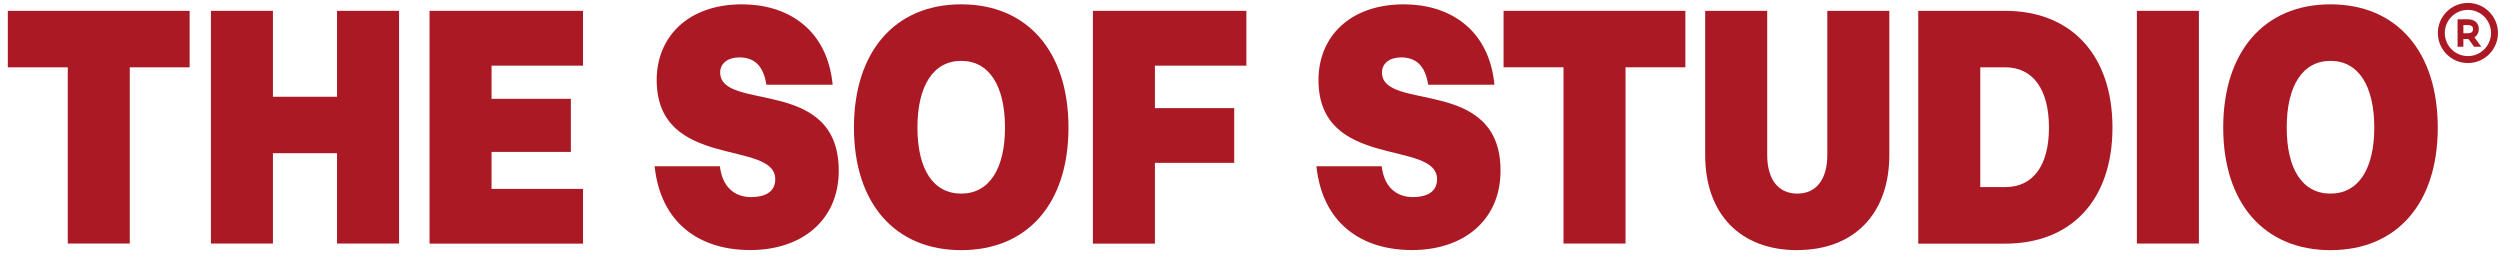
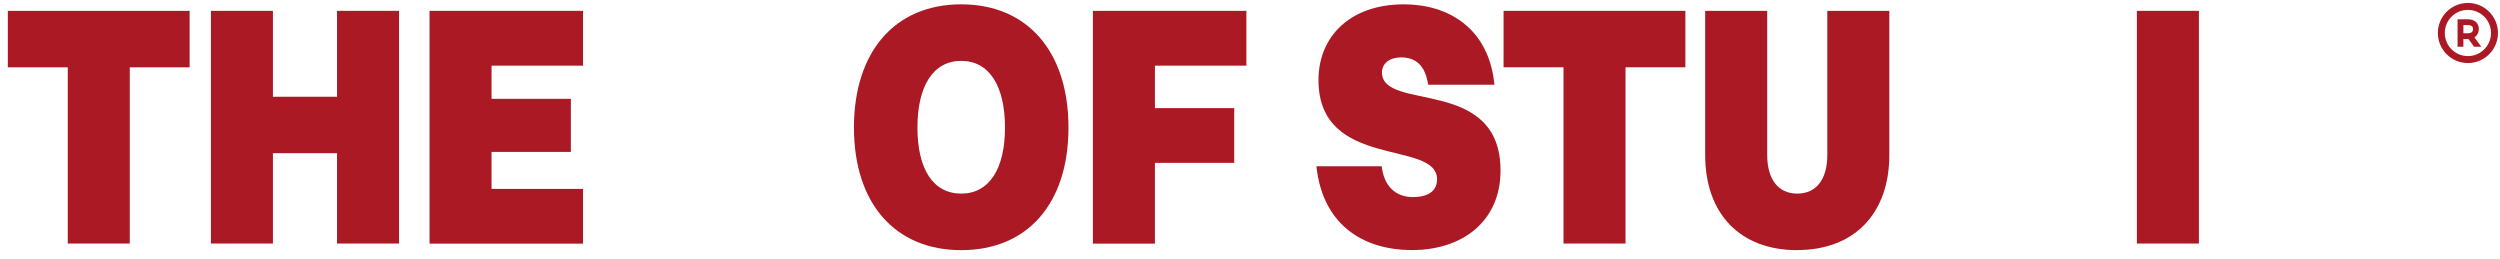
<svg xmlns="http://www.w3.org/2000/svg" width="251" height="26" viewBox="0 0 251 26" fill="none">
  <g clip-path="url(#clip0_115_2)">
    <path d="M6.804 6.757H0.786V1.089H19.039V6.757H13.03V24.452H6.804V6.757Z" fill="#AB1925" />
    <path d="M21.176 1.089H27.402V9.714H33.838V1.089H40.065V24.452H33.838V15.382H27.402V24.452H21.176V1.089Z" fill="#AB1925" />
    <path d="M43.126 1.089H58.536V6.592H49.353V9.923H57.315V15.252H49.353V18.967H58.536V24.461H43.126V1.089Z" fill="#AB1925" />
-     <path d="M84.21 17.135C84.21 22.15 80.46 25.106 75.332 25.106C70.204 25.106 66.332 22.394 65.722 16.69H72.28C72.498 18.688 73.684 19.786 75.393 19.786C77.015 19.786 77.835 19.132 77.835 17.998C77.835 13.978 65.931 17.109 65.931 8.031C65.931 3.731 69.044 0.435 74.504 0.435C78.986 0.435 83.05 2.842 83.599 8.51H76.945C76.666 6.688 75.812 5.763 74.224 5.763C73.099 5.763 72.306 6.348 72.306 7.272C72.306 11.257 84.21 7.612 84.21 17.135Z" fill="#AB1925" />
    <path d="M85.736 12.81C85.736 5.179 89.852 0.435 96.506 0.435C103.16 0.435 107.276 5.179 107.276 12.81C107.276 20.44 103.16 25.115 96.506 25.115C89.852 25.115 85.736 20.405 85.736 12.81ZM100.901 12.81C100.901 8.615 99.314 6.112 96.506 6.112C93.698 6.112 92.111 8.624 92.111 12.81C92.111 16.996 93.698 19.438 96.506 19.438C99.314 19.438 100.901 16.961 100.901 12.81Z" fill="#AB1925" />
    <path d="M109.727 1.089H125.137V6.592H115.954V10.856H123.916V16.35H115.954V24.461H109.727V1.089Z" fill="#AB1925" />
    <path d="M150.654 17.135C150.654 22.15 146.904 25.106 141.776 25.106C136.648 25.106 132.776 22.394 132.166 16.69H138.724C138.942 18.688 140.128 19.786 141.837 19.786C143.459 19.786 144.279 19.132 144.279 17.998C144.279 13.978 132.375 17.109 132.375 8.031C132.375 3.731 135.488 0.435 140.947 0.435C145.43 0.435 149.494 2.842 150.043 8.51H143.389C143.11 6.688 142.256 5.763 140.668 5.763C139.543 5.763 138.75 6.348 138.75 7.272C138.75 11.257 150.654 7.612 150.654 17.135Z" fill="#AB1925" />
    <path d="M156.976 6.757H150.959V1.089H169.212V6.757H163.203V24.452H156.976V6.757Z" fill="#AB1925" />
    <path d="M180.444 25.115C174.706 25.115 171.2 21.469 171.2 15.565V1.089H177.427V15.557C177.427 17.998 178.526 19.438 180.444 19.438C182.363 19.438 183.462 17.998 183.462 15.557V1.089H189.688V15.557C189.688 21.469 186.148 25.106 180.444 25.106V25.115Z" fill="#AB1925" />
-     <path d="M192.592 1.089H201.322C207.976 1.089 212.092 5.554 212.092 12.81C212.092 20.065 207.976 24.461 201.322 24.461H192.592V1.089ZM205.717 12.81C205.717 8.999 204.13 6.757 201.322 6.757H198.819V18.783H201.322C204.13 18.783 205.717 16.621 205.717 12.801V12.81Z" fill="#AB1925" />
    <path d="M214.543 1.089H220.769V24.452H214.543V1.089Z" fill="#AB1925" />
-     <path d="M223.211 12.81C223.211 5.179 227.327 0.435 233.981 0.435C240.635 0.435 244.752 5.179 244.752 12.81C244.752 20.44 240.635 25.115 233.981 25.115C227.327 25.115 223.211 20.405 223.211 12.81ZM238.377 12.81C238.377 8.615 236.789 6.112 233.981 6.112C231.173 6.112 229.586 8.624 229.586 12.81C229.586 16.996 231.173 19.438 233.981 19.438C236.789 19.438 238.377 16.961 238.377 12.81Z" fill="#AB1925" />
    <path d="M247.778 0.295C246.112 0.295 244.76 1.647 244.76 3.313C244.76 4.978 246.112 6.33 247.778 6.33C249.443 6.33 250.795 4.978 250.795 3.313C250.795 1.647 249.443 0.295 247.778 0.295ZM247.778 5.632C246.496 5.632 245.458 4.595 245.458 3.313C245.458 2.031 246.496 0.993 247.778 0.993C249.06 0.993 250.097 2.031 250.097 3.313C250.097 4.595 249.06 5.632 247.778 5.632ZM248.876 2.92C248.876 2.31 248.449 1.935 247.76 1.935H246.74V4.691H247.324V3.923H247.76C247.76 3.923 247.813 3.923 247.839 3.923L248.397 4.691H249.121L248.432 3.749C248.711 3.574 248.868 3.278 248.868 2.92H248.876ZM247.76 3.339H247.324V2.519H247.76C248.292 2.519 248.292 2.824 248.292 2.92C248.292 3.016 248.292 3.339 247.76 3.339Z" fill="#AB1925" />
  </g>
  <defs>
    <clipPath id="clip0_115_2">
      <rect width="250" height="24.82" fill="white" transform="translate(0.786 0.295)" />
    </clipPath>
  </defs>
</svg>